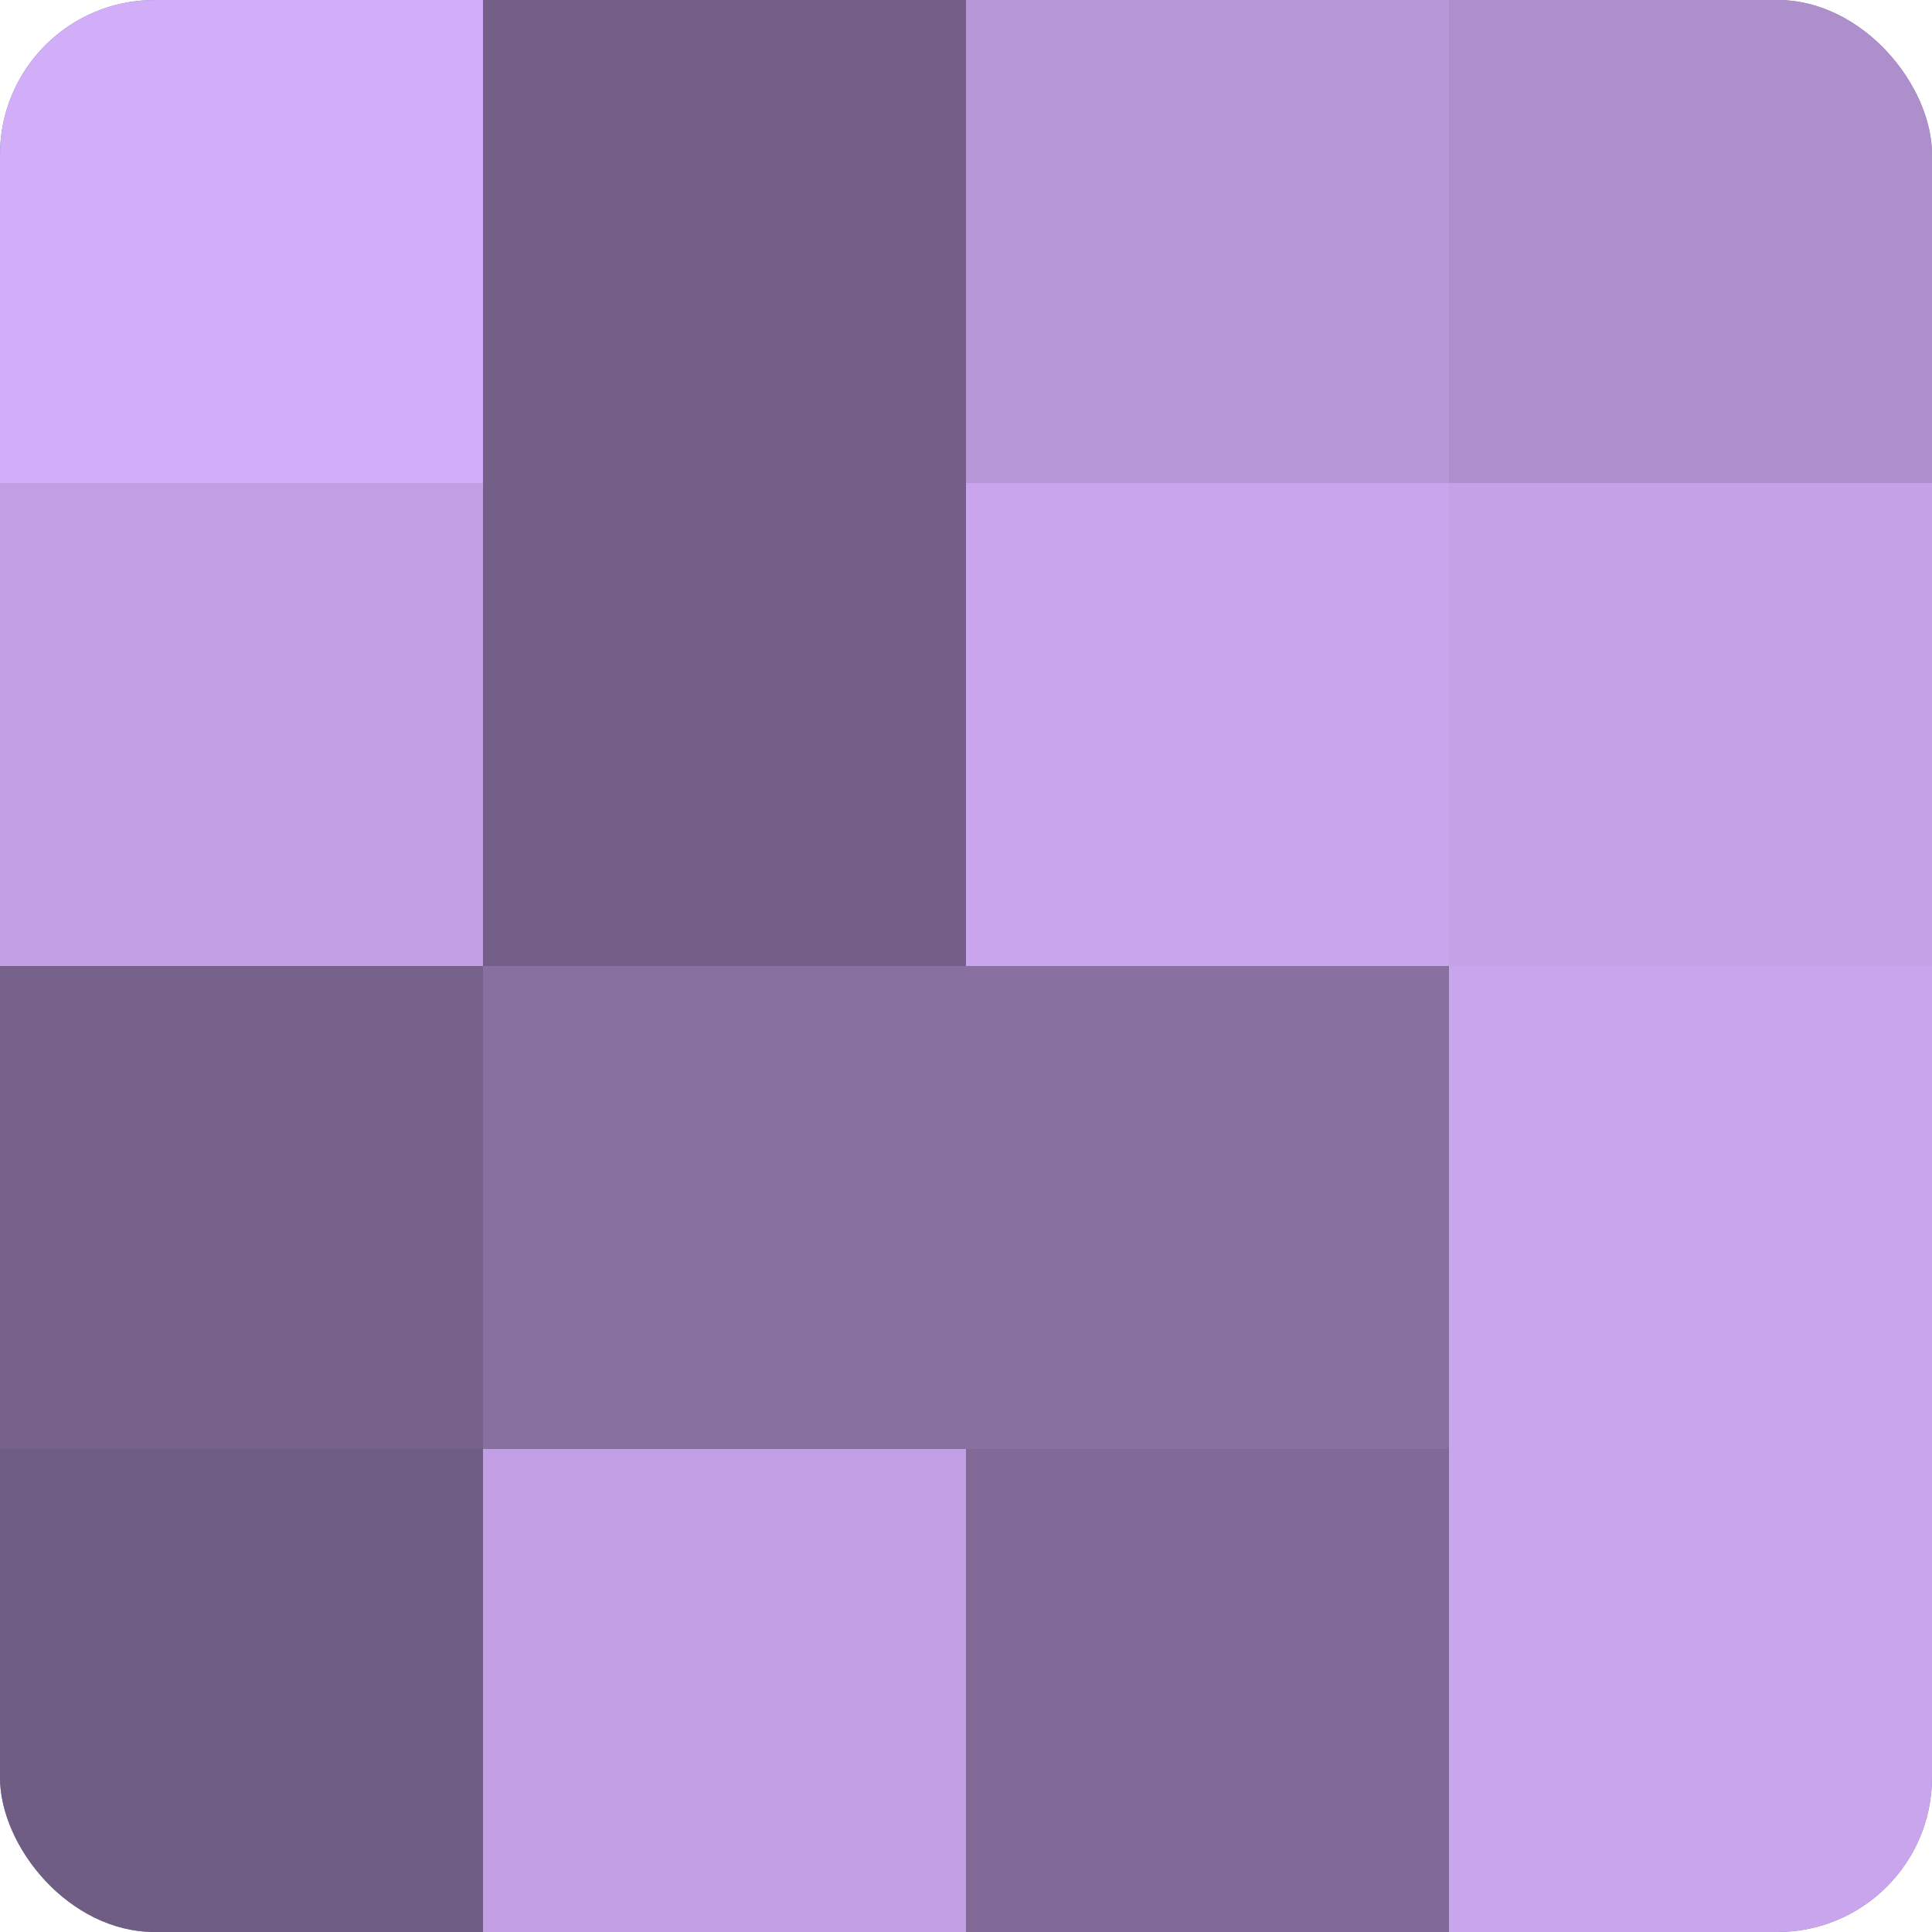
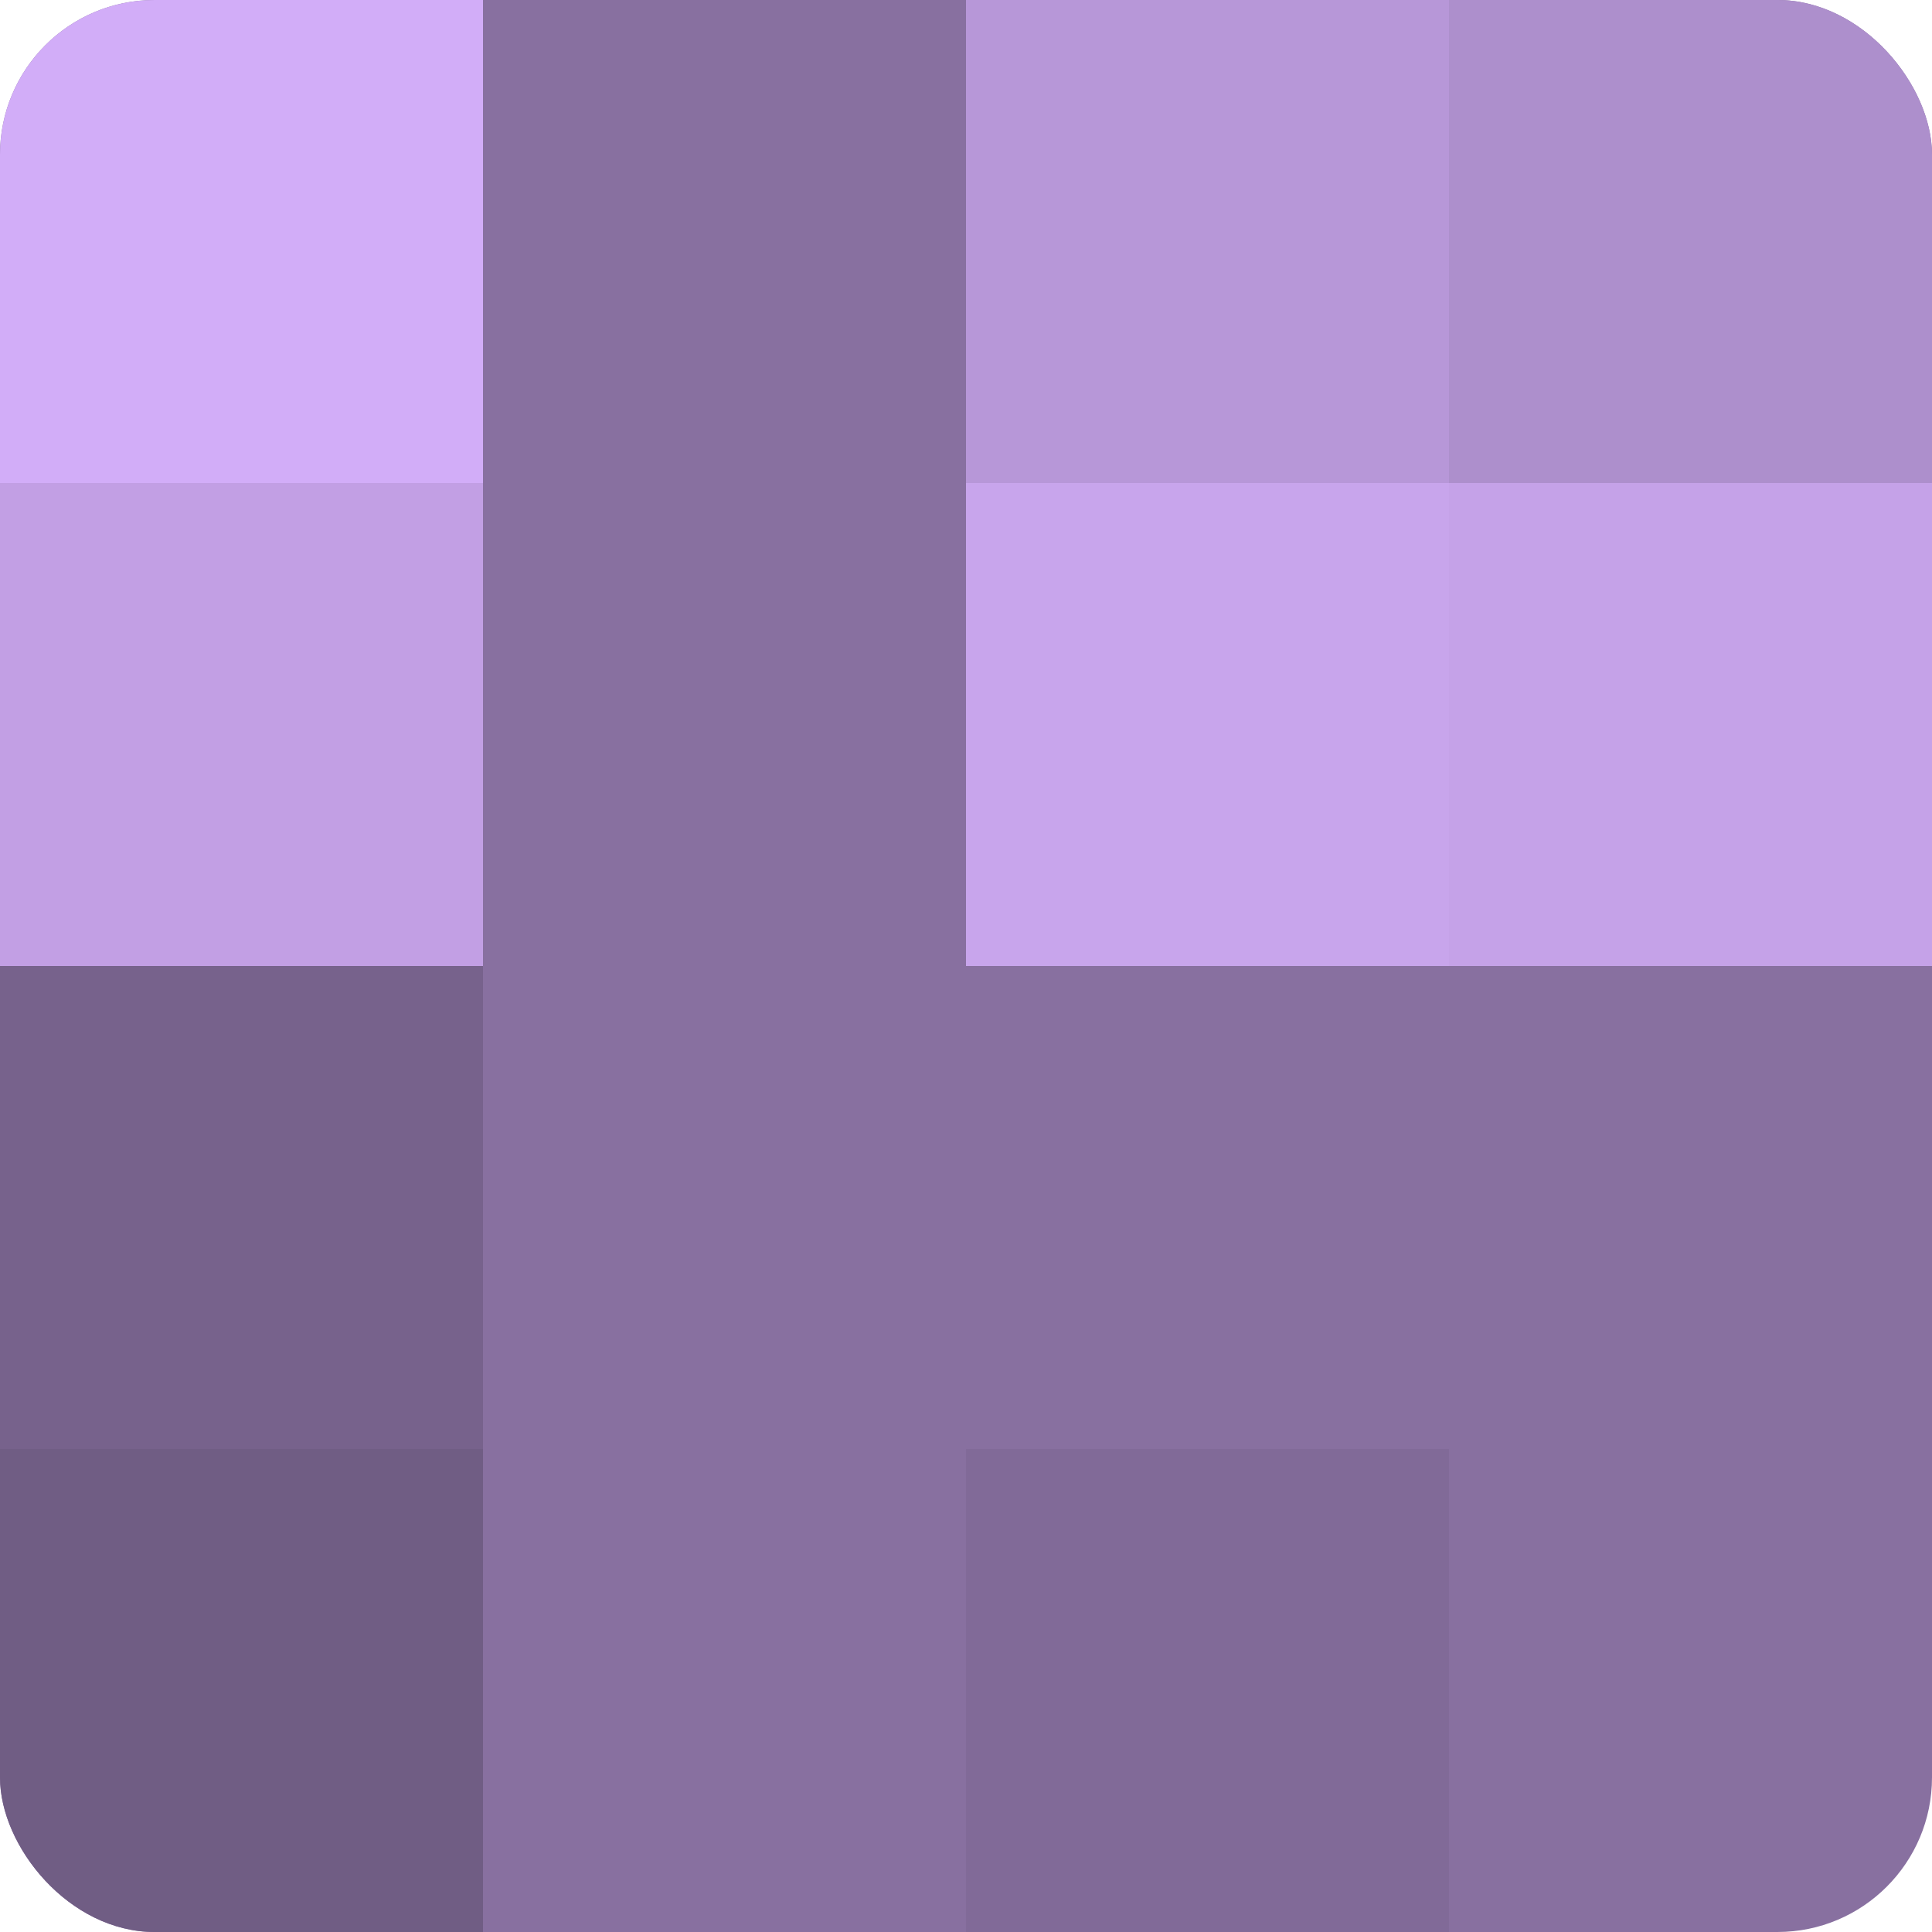
<svg xmlns="http://www.w3.org/2000/svg" width="60" height="60" viewBox="0 0 100 100" preserveAspectRatio="xMidYMid meet">
  <defs>
    <clipPath id="c" width="100" height="100">
      <rect width="100" height="100" rx="8" ry="8" />
    </clipPath>
  </defs>
  <g clip-path="url(#c)">
    <rect width="100" height="100" fill="#8870a0" />
    <rect width="25" height="25" fill="#d2adf8" />
    <rect y="25" width="25" height="25" fill="#c29fe4" />
    <rect y="50" width="25" height="25" fill="#77628c" />
    <rect y="75" width="25" height="25" fill="#705d84" />
-     <rect x="25" width="25" height="25" fill="#745f88" />
-     <rect x="25" y="25" width="25" height="25" fill="#745f88" />
    <rect x="25" y="50" width="25" height="25" fill="#8870a0" />
-     <rect x="25" y="75" width="25" height="25" fill="#c29fe4" />
    <rect x="50" width="25" height="25" fill="#b797d8" />
    <rect x="50" y="25" width="25" height="25" fill="#c8a5ec" />
    <rect x="50" y="50" width="25" height="25" fill="#8870a0" />
    <rect x="50" y="75" width="25" height="25" fill="#816a98" />
    <rect x="75" width="25" height="25" fill="#ad8fcc" />
    <rect x="75" y="25" width="25" height="25" fill="#c5a2e8" />
-     <rect x="75" y="50" width="25" height="25" fill="#c8a5ec" />
-     <rect x="75" y="75" width="25" height="25" fill="#c8a5ec" />
  </g>
</svg>